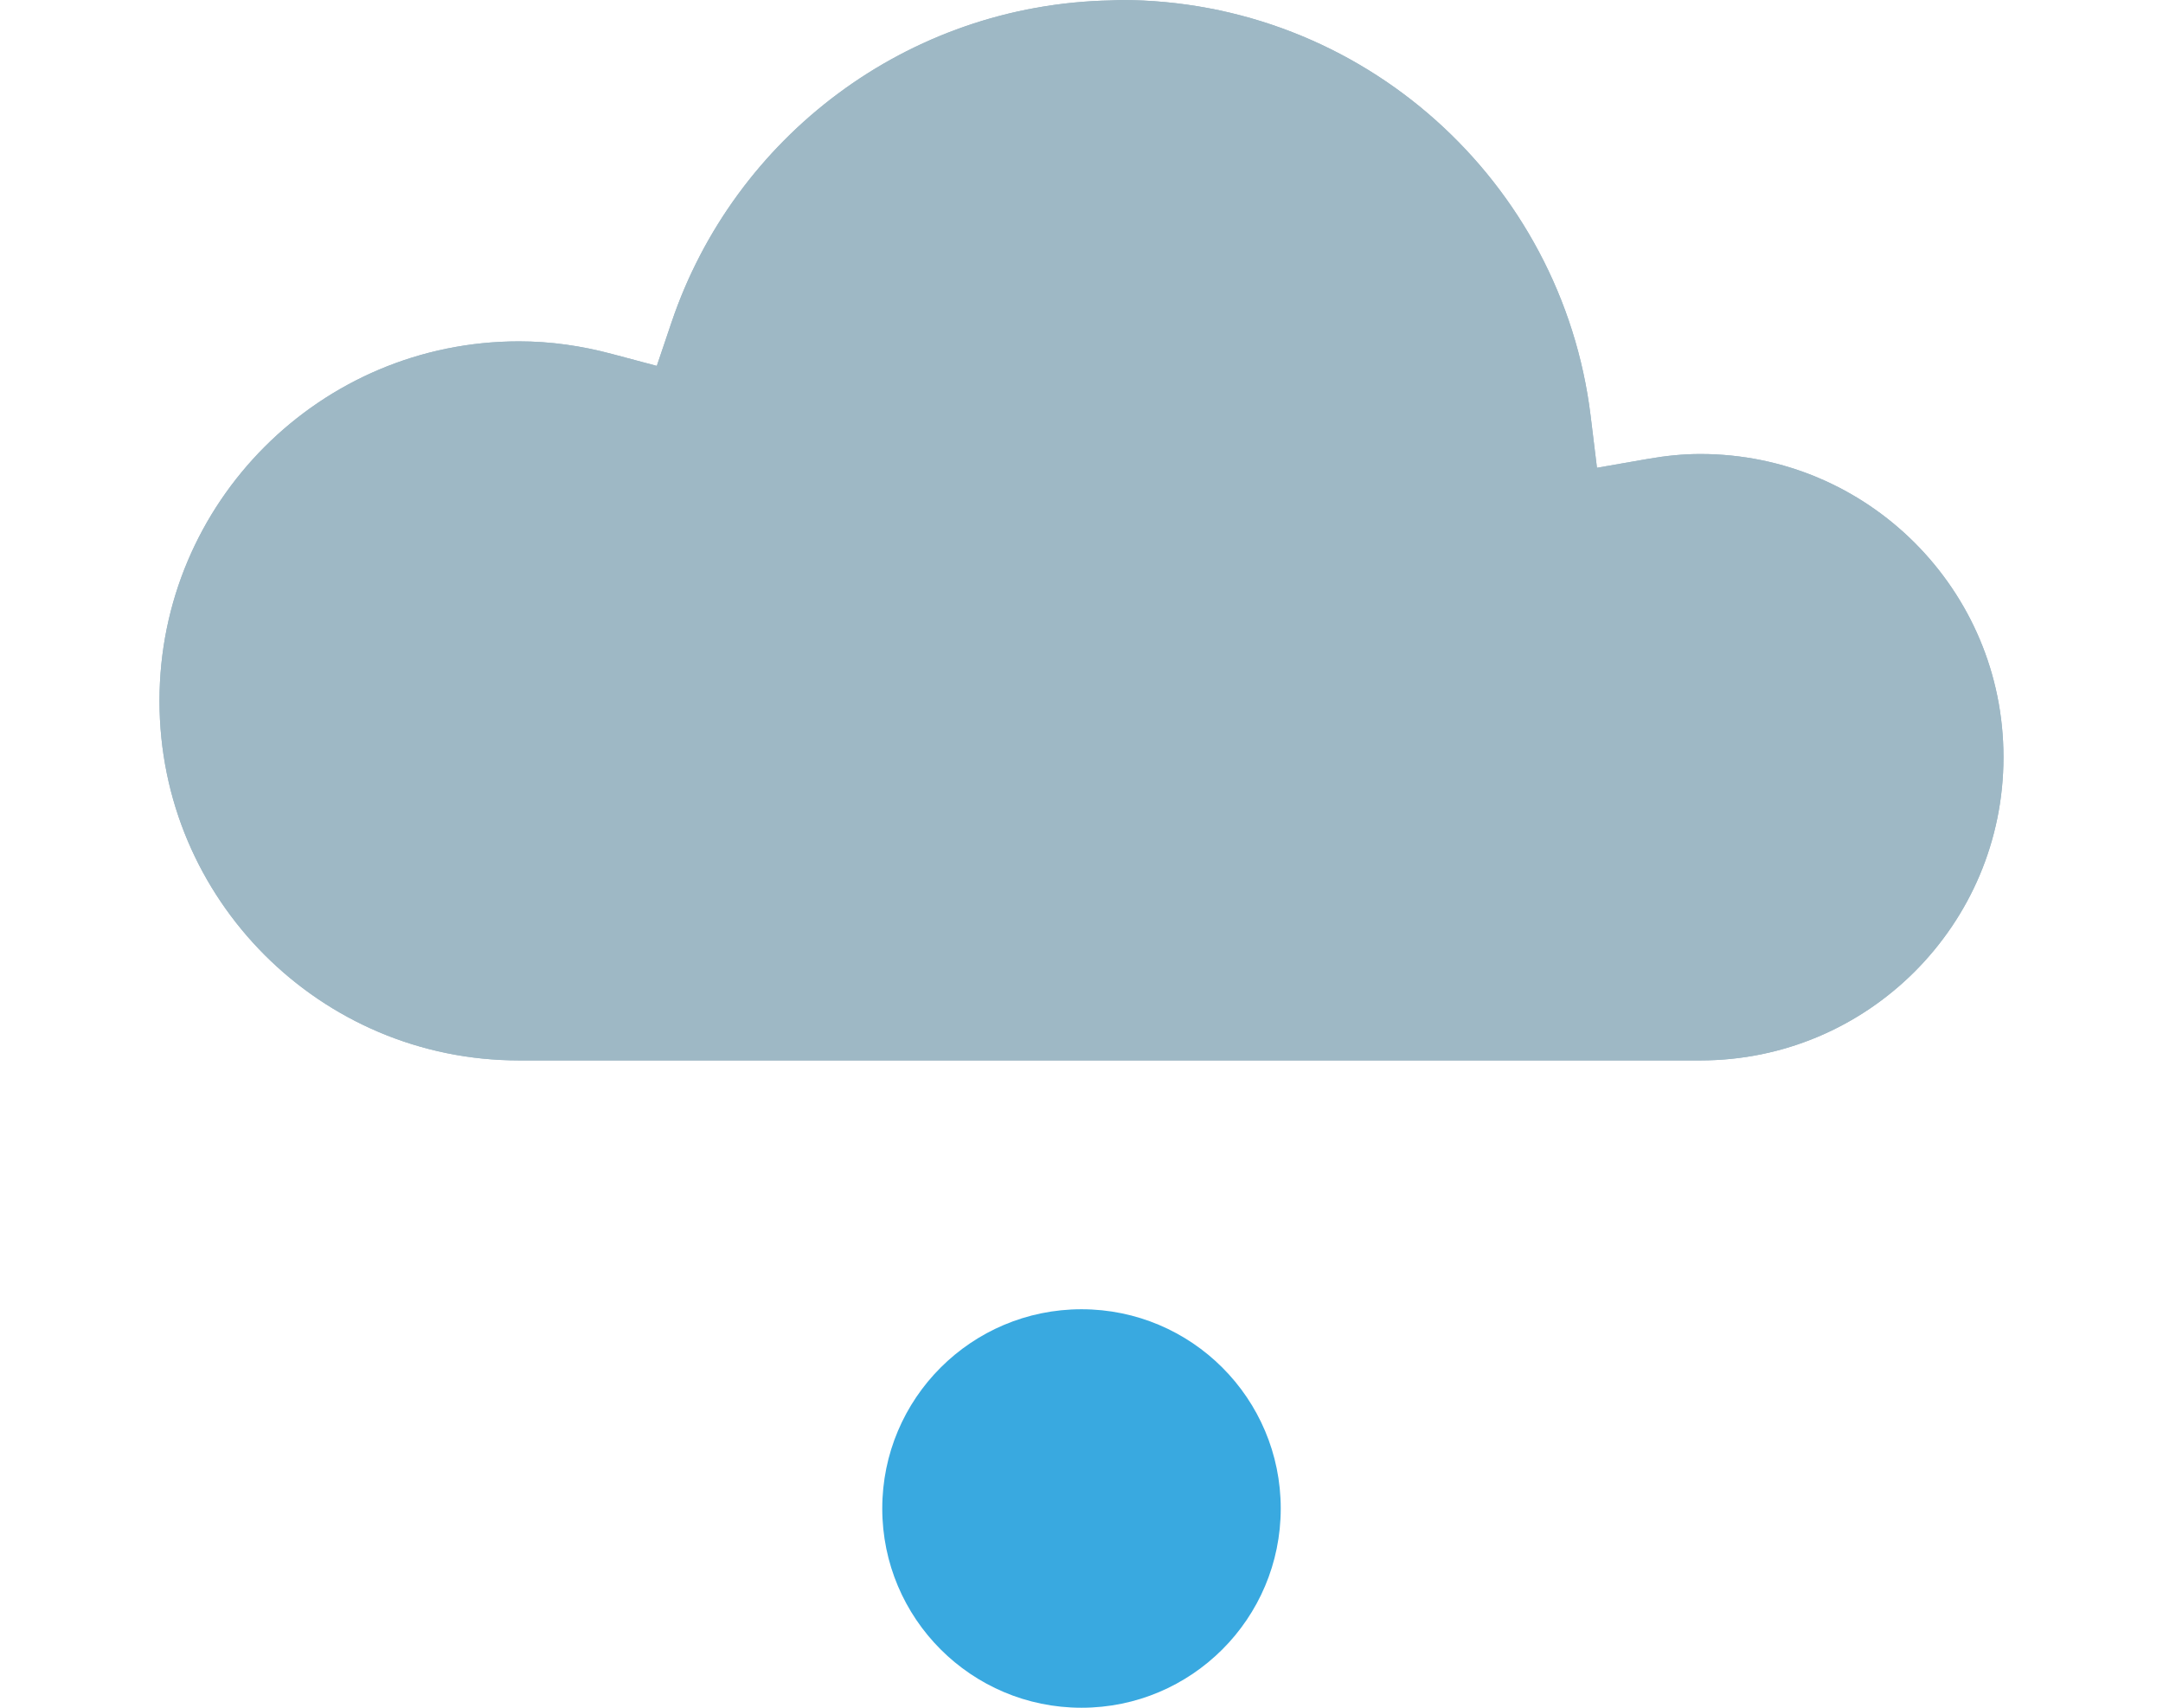
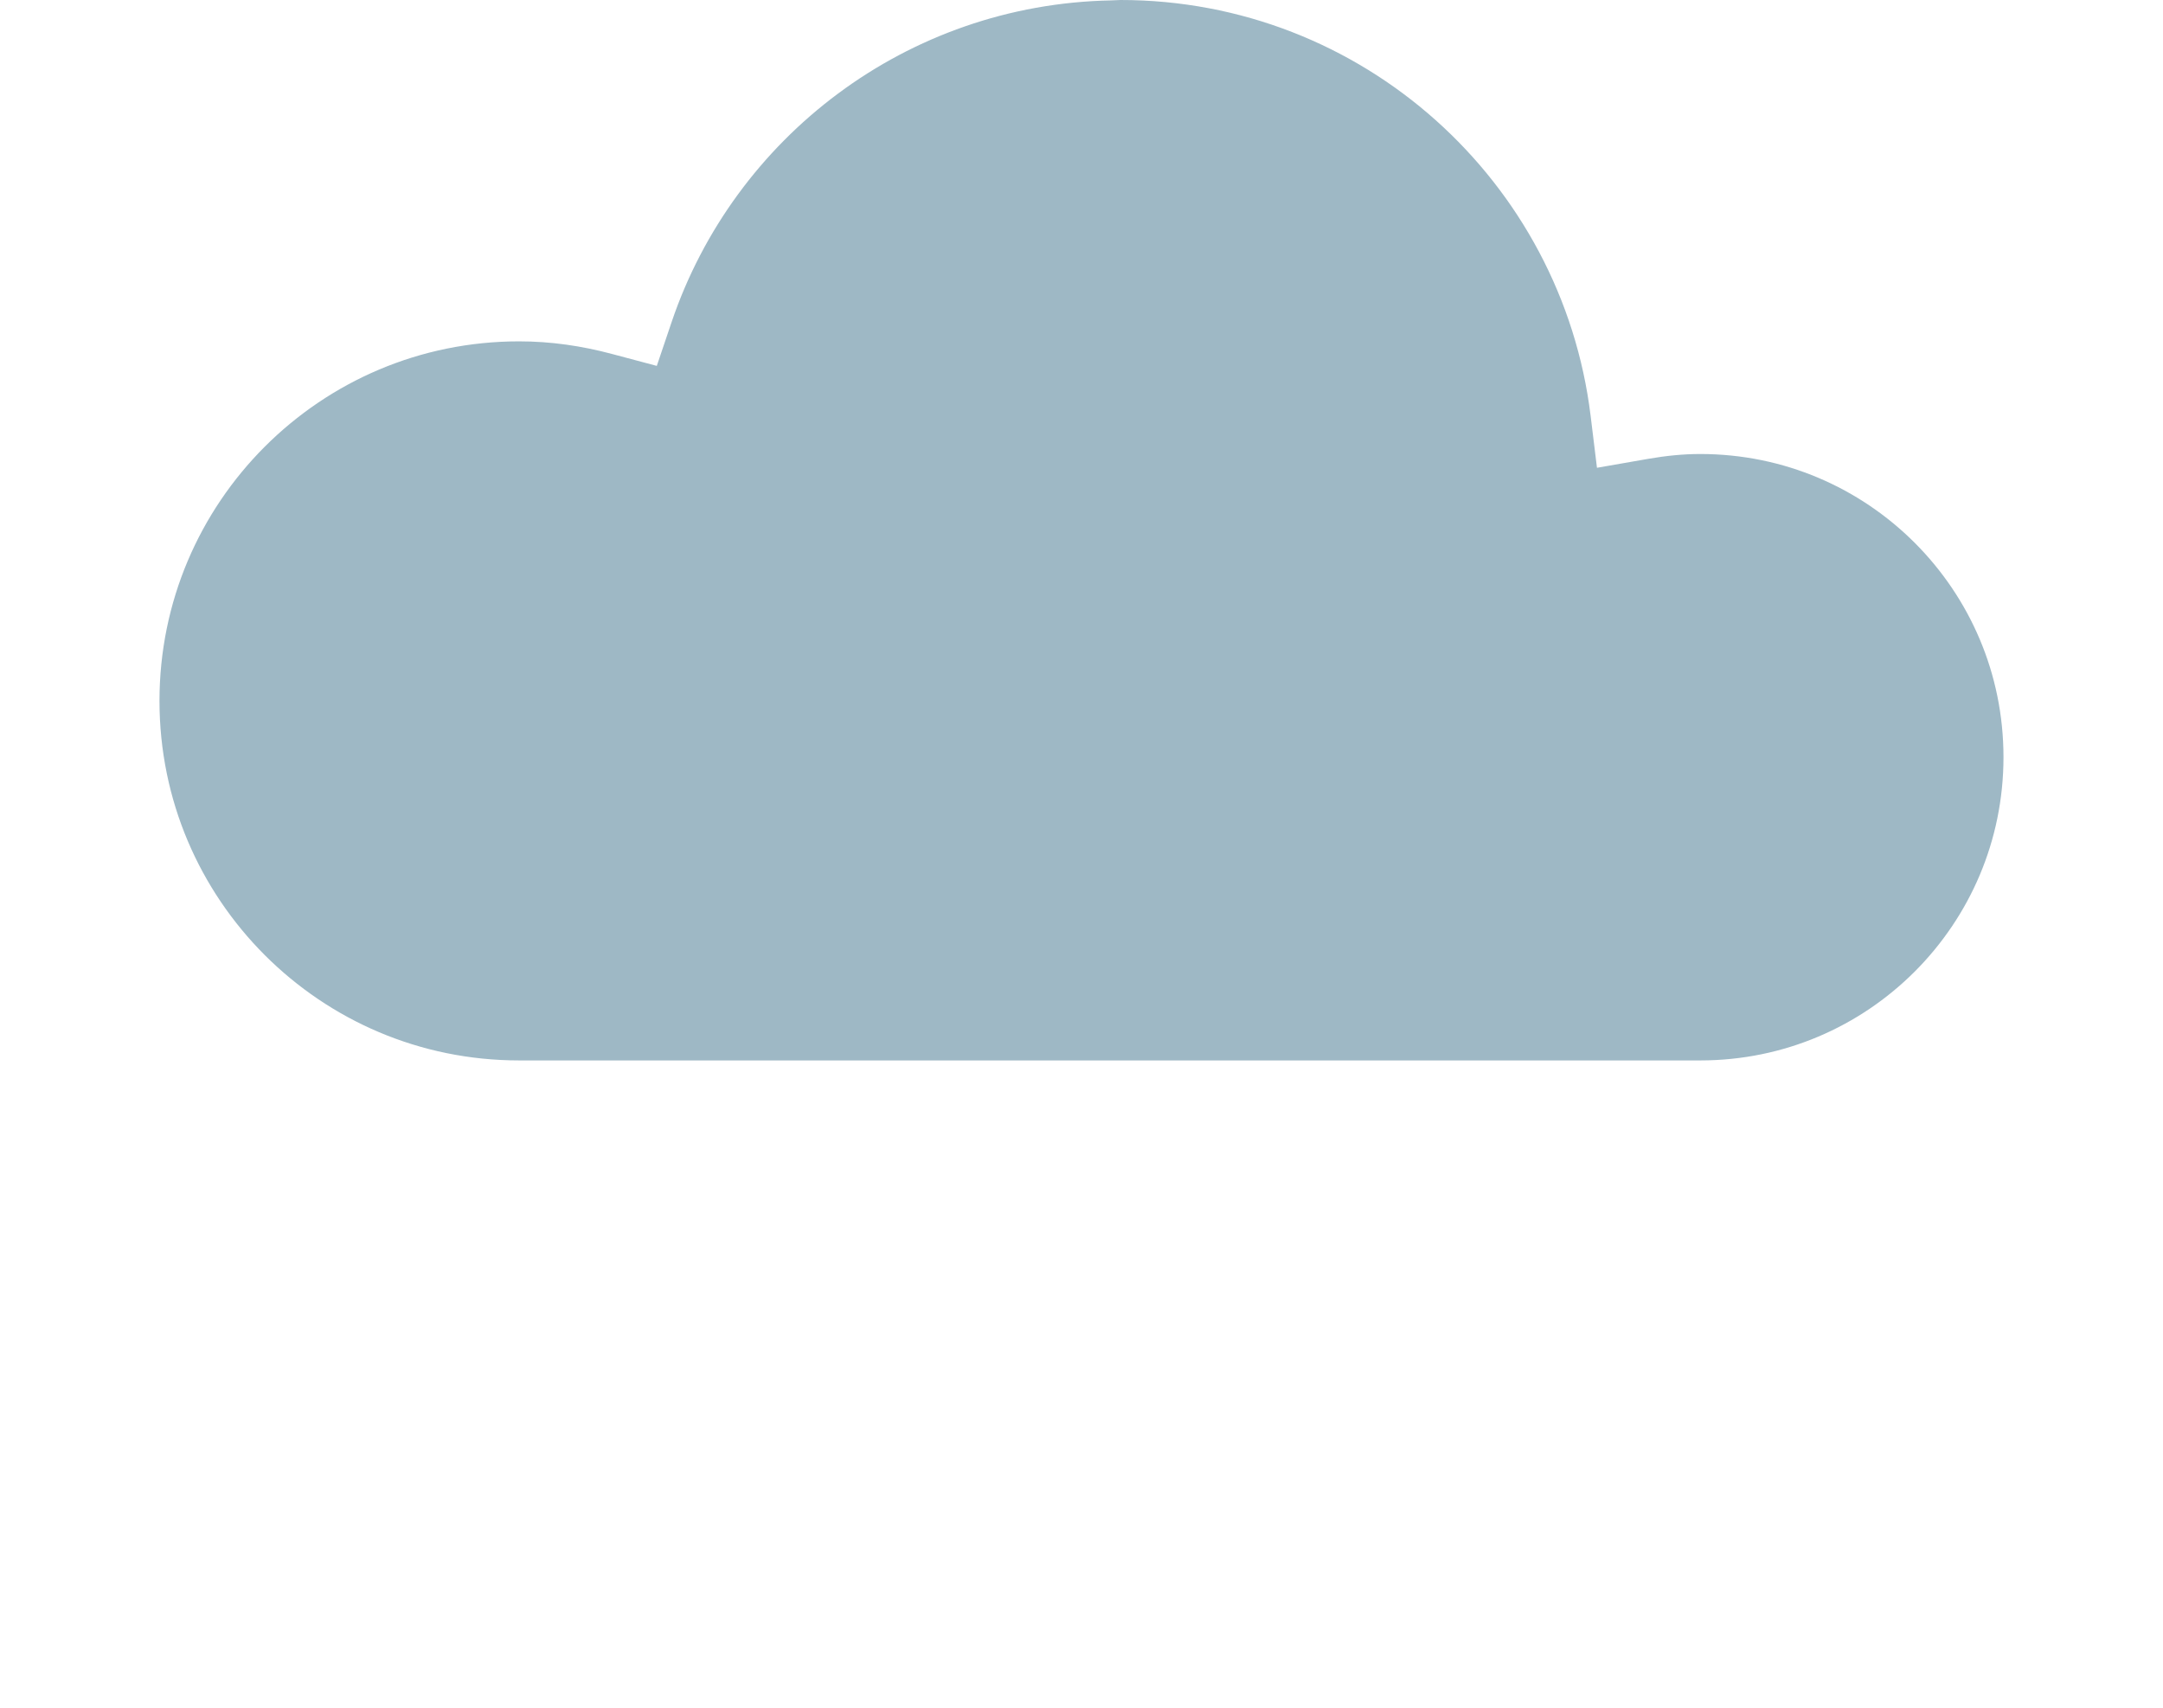
<svg xmlns="http://www.w3.org/2000/svg" version="1.1" viewBox="0 0 53.858 42.52" style="enable-background:new 0 0 53.858 42.52;" xml:space="preserve">
  <style type="text/css">
	.st0{fill:#9EB8C5;}
	.st1{fill:#39A9E0;}
</style>
  <path class="st0" d="M47.676,13.515c-1.37-1.368-3.249-2.21-5.338-2.211c-0.429,0-0.857,0.044-1.29,0.119l-1.284,0.224   l-0.158-1.293C38.894,4.523,33.926-0.002,27.898,0c0-0.002-0.08,0.006-0.24,0.01l0.007,0c-5.089,0.098-9.387,3.417-10.94,8.003   L16.354,9.11l-1.12-0.298c-0.749-0.2-1.519-0.313-2.31-0.313c-2.476,0.001-4.707,1-6.331,2.622   c-1.622,1.624-2.621,3.854-2.622,6.33c0.001,2.476,1,4.706,2.622,6.33c1.624,1.622,3.854,2.621,6.331,2.622h14.717h14.696   c2.089-0.001,3.968-0.843,5.338-2.211c1.368-1.37,2.21-3.25,2.211-5.338C49.886,16.764,49.044,14.885,47.676,13.515z" />
-   <path class="st0" d="M47.676,13.515c-1.37-1.368-3.249-2.21-5.338-2.211c-0.429,0-0.857,0.044-1.29,0.119l-1.284,0.224   l-0.158-1.293C38.894,4.523,33.926-0.002,27.898,0c0-0.002-0.08,0.006-0.24,0.01l0.007,0c-5.089,0.098-9.387,3.417-10.94,8.003   L16.354,9.11l-1.12-0.298c-0.749-0.2-1.519-0.313-2.31-0.313c-2.476,0.001-4.707,1-6.331,2.622   c-1.622,1.624-2.621,3.854-2.622,6.33c0.001,2.476,1,4.706,2.622,6.33c1.624,1.622,3.854,2.621,6.331,2.622h14.717h14.696   c2.089-0.001,3.968-0.843,5.338-2.211c1.368-1.37,2.21-3.25,2.211-5.338C49.886,16.764,49.044,14.885,47.676,13.515z" />
-   <circle class="st1" cx="26.929" cy="37.559" r="4.961" />
</svg>